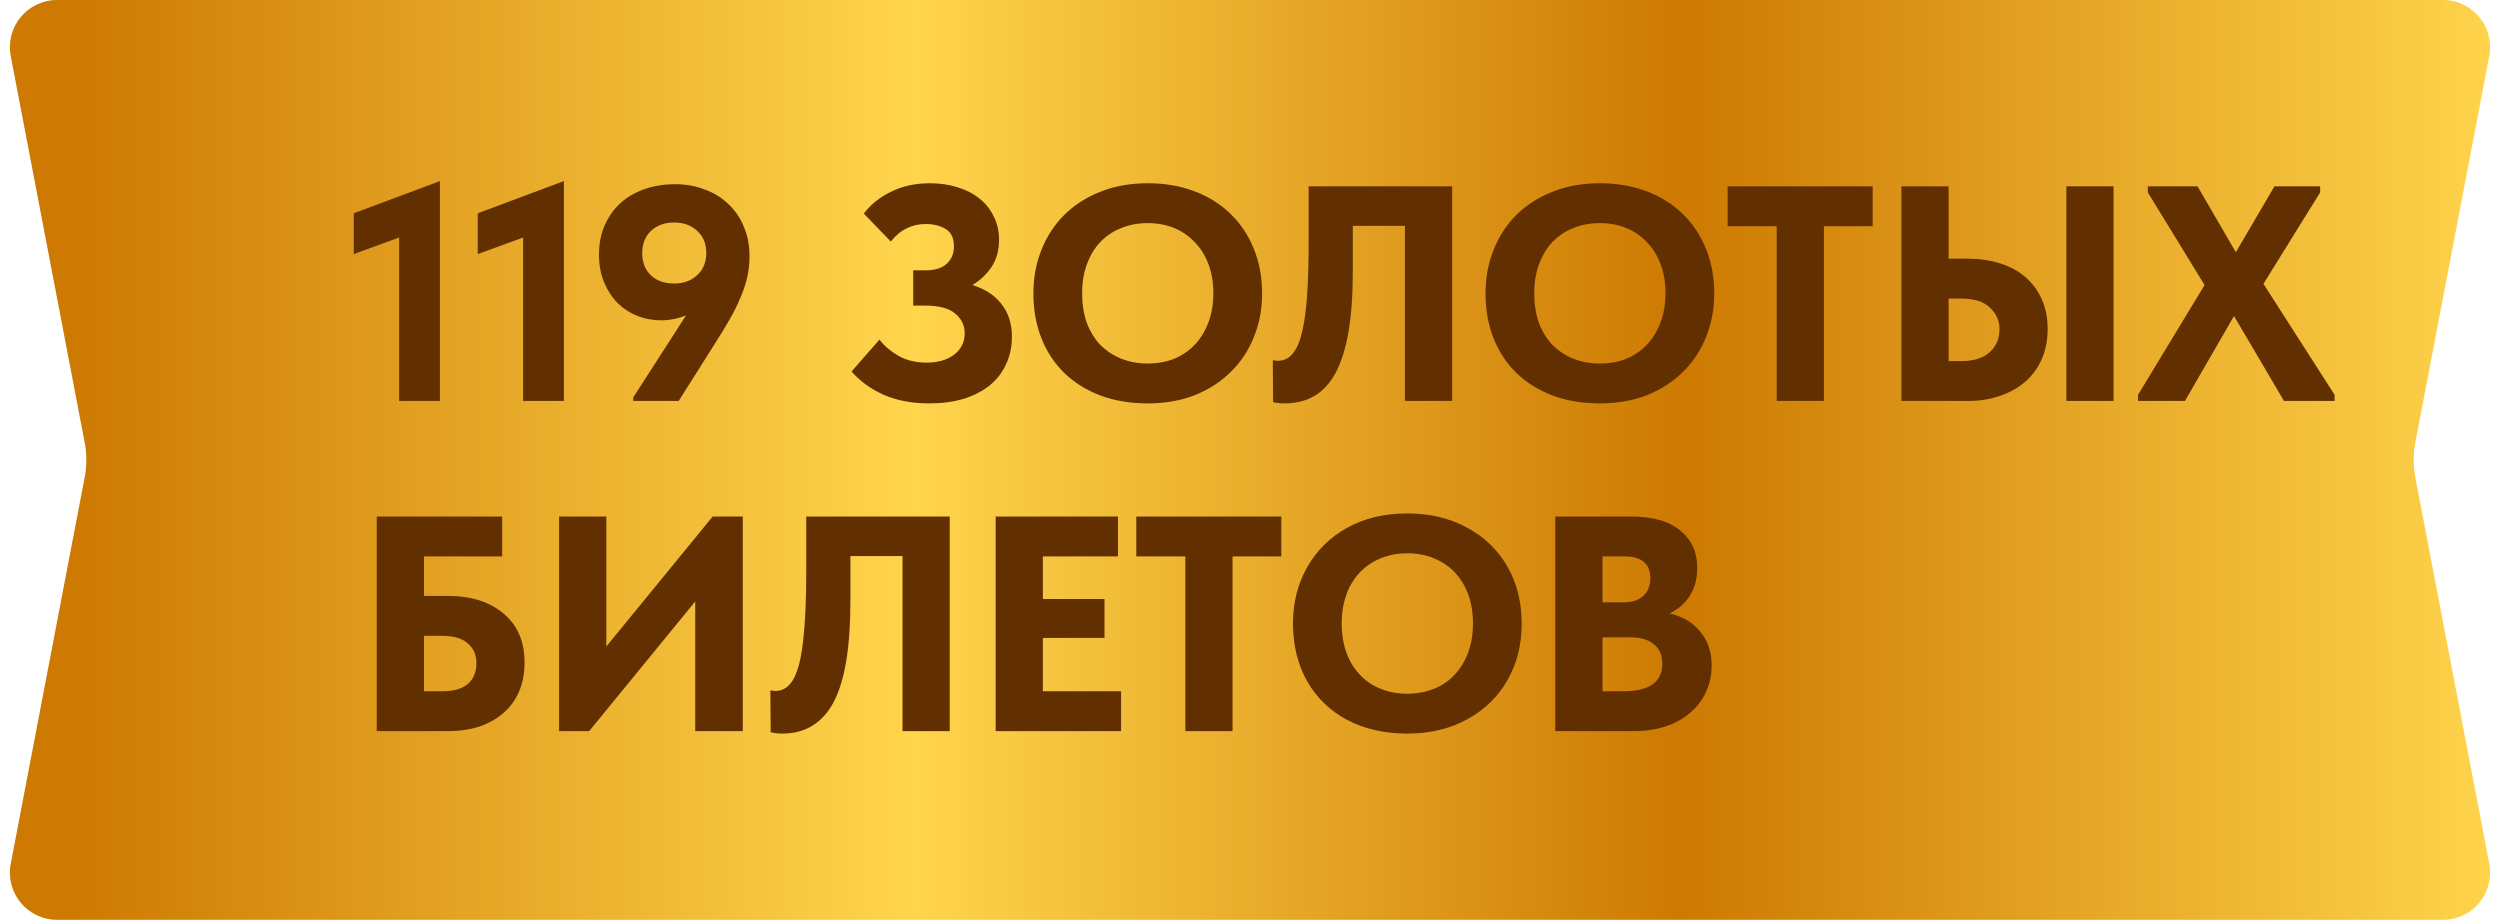
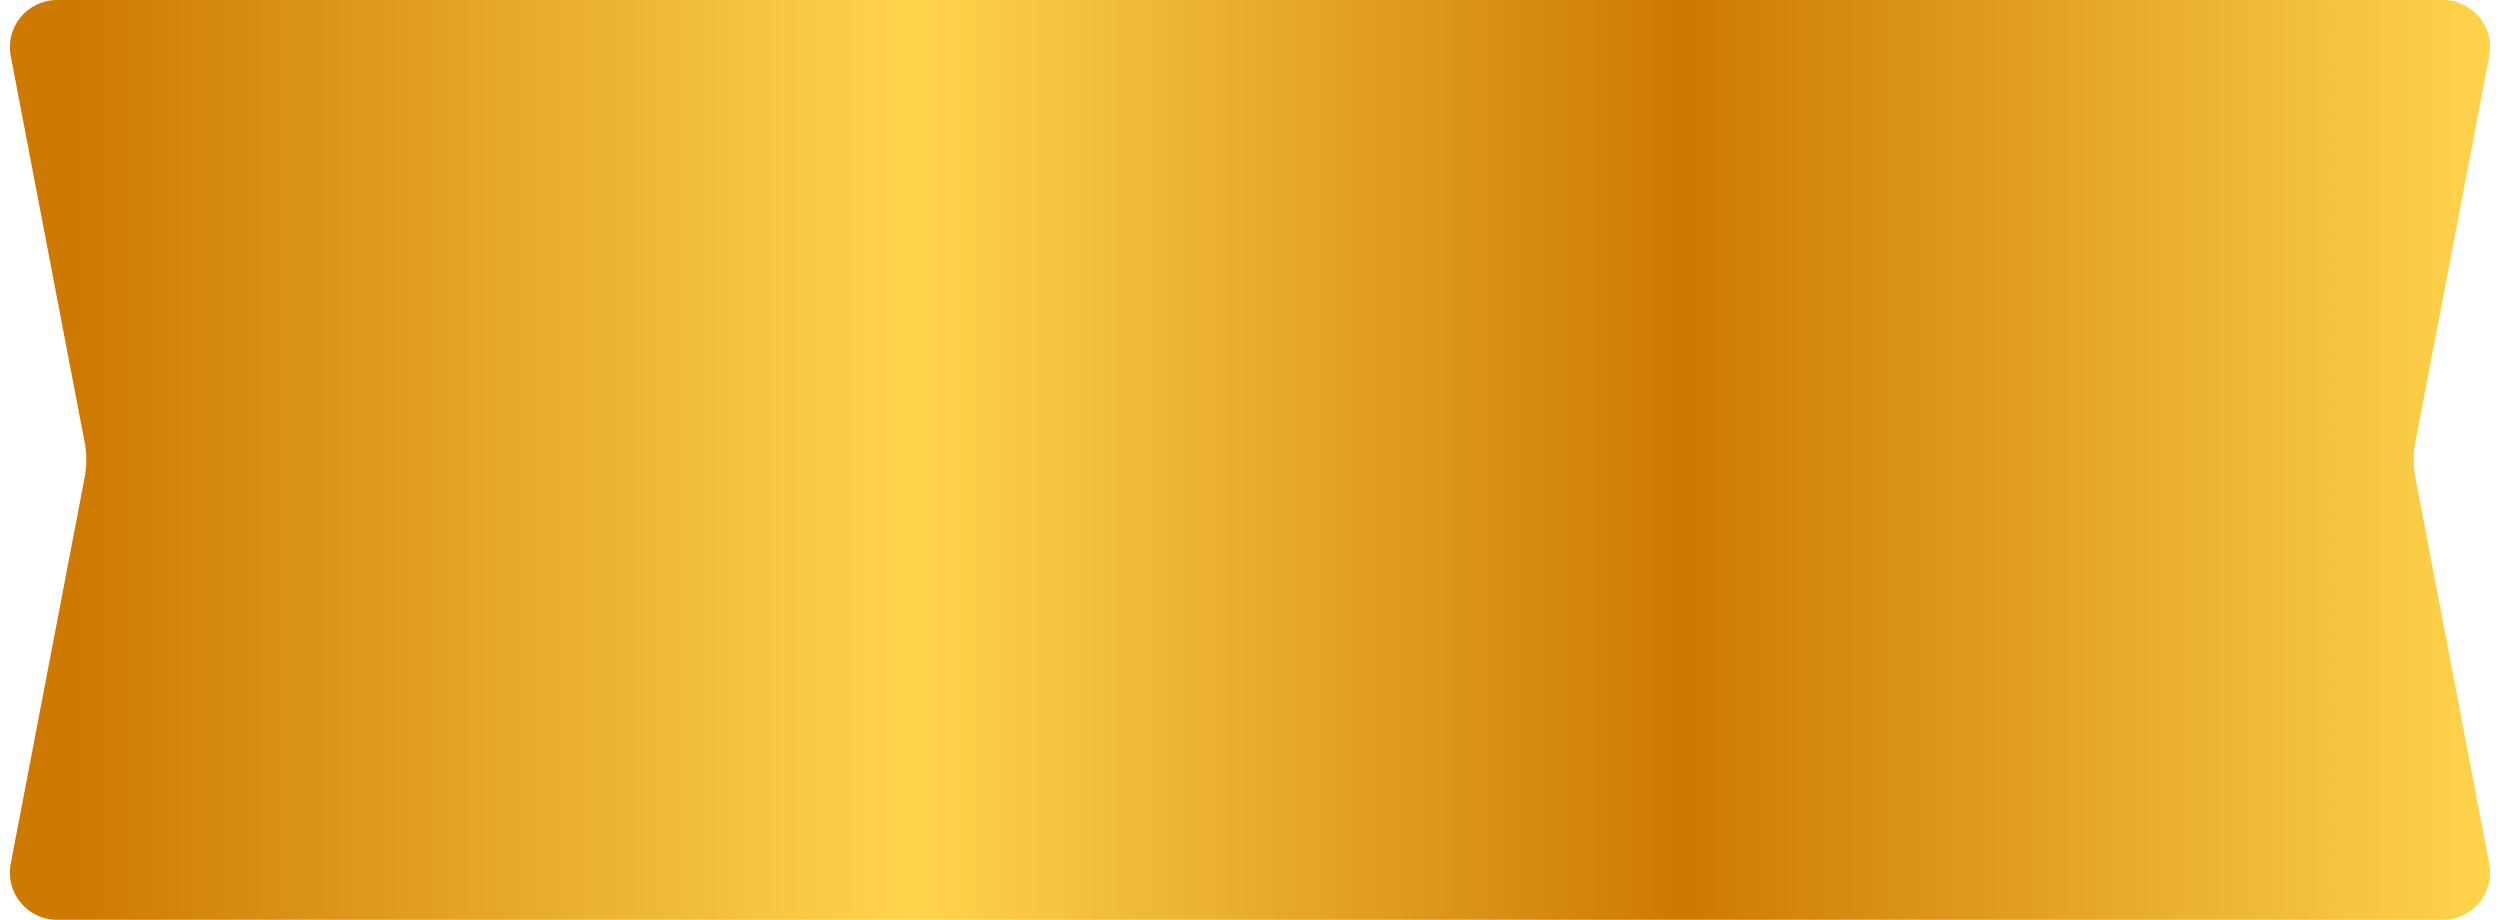
<svg xmlns="http://www.w3.org/2000/svg" width="106" height="39" viewBox="0 0 106 39" fill="none">
  <path d="M0.455 2.376C0.219 1.143 1.164 0 2.419 0L103.581 0C104.836 0 105.781 1.143 105.545 2.376L102.412 18.748C102.316 19.245 102.316 19.755 102.412 20.252L105.545 36.624C105.781 37.857 104.836 39 103.581 39H2.419C1.164 39 0.219 37.857 0.455 36.624L3.588 20.252C3.684 19.755 3.684 19.245 3.588 18.748L0.455 2.376Z" fill="url(#paint0_linear_4839_475)" />
-   <path d="M16.924 10.071L15 10.773V9.044L18.653 7.679V17H16.924V10.071ZM22.18 10.071L20.256 10.773V9.044L23.909 7.679V17H22.18V10.071ZM28.621 7.809C29.072 7.809 29.488 7.883 29.869 8.03C30.259 8.169 30.593 8.372 30.87 8.641C31.156 8.901 31.377 9.222 31.533 9.603C31.698 9.976 31.78 10.4 31.78 10.877C31.78 11.189 31.746 11.492 31.676 11.787C31.607 12.073 31.507 12.363 31.377 12.658C31.256 12.953 31.104 13.256 30.922 13.568C30.749 13.871 30.554 14.192 30.337 14.53L28.777 17H26.853V16.844L29.089 13.373C28.743 13.512 28.387 13.581 28.023 13.581C27.685 13.581 27.356 13.52 27.035 13.399C26.723 13.278 26.446 13.1 26.203 12.866C25.961 12.623 25.766 12.329 25.618 11.982C25.471 11.635 25.397 11.241 25.397 10.799C25.397 10.314 25.484 9.885 25.657 9.512C25.831 9.139 26.06 8.827 26.346 8.576C26.641 8.325 26.983 8.134 27.373 8.004C27.763 7.874 28.179 7.809 28.621 7.809ZM28.582 9.434C28.184 9.434 27.859 9.551 27.607 9.785C27.356 10.019 27.23 10.335 27.23 10.734C27.23 11.124 27.352 11.436 27.594 11.67C27.837 11.904 28.166 12.021 28.582 12.021C28.981 12.021 29.306 11.904 29.557 11.67C29.817 11.436 29.947 11.12 29.947 10.721C29.947 10.331 29.817 10.019 29.557 9.785C29.306 9.551 28.981 9.434 28.582 9.434ZM39.395 17.104C38.667 17.104 38.026 16.983 37.471 16.74C36.925 16.497 36.47 16.168 36.106 15.752L37.289 14.4C37.488 14.66 37.757 14.89 38.095 15.089C38.433 15.28 38.836 15.375 39.304 15.375C39.521 15.375 39.724 15.349 39.915 15.297C40.106 15.245 40.275 15.167 40.422 15.063C40.569 14.959 40.686 14.829 40.773 14.673C40.86 14.517 40.903 14.335 40.903 14.127C40.903 13.798 40.769 13.52 40.5 13.295C40.24 13.07 39.811 12.957 39.213 12.957H38.719V11.462H39.252C39.642 11.462 39.937 11.371 40.136 11.189C40.344 10.998 40.448 10.751 40.448 10.448C40.448 10.101 40.335 9.859 40.11 9.72C39.885 9.573 39.594 9.499 39.239 9.499C38.953 9.499 38.689 9.56 38.446 9.681C38.203 9.794 37.978 9.98 37.77 10.24L36.626 9.057C36.912 8.676 37.293 8.368 37.77 8.134C38.255 7.891 38.81 7.77 39.434 7.77C39.85 7.77 40.236 7.826 40.591 7.939C40.946 8.043 41.254 8.199 41.514 8.407C41.774 8.606 41.978 8.858 42.125 9.161C42.281 9.456 42.359 9.789 42.359 10.162C42.359 10.621 42.251 11.011 42.034 11.332C41.817 11.644 41.549 11.895 41.228 12.086C41.765 12.251 42.177 12.519 42.463 12.892C42.758 13.265 42.905 13.724 42.905 14.27C42.905 14.703 42.823 15.093 42.658 15.44C42.502 15.787 42.272 16.086 41.969 16.337C41.666 16.58 41.297 16.77 40.864 16.909C40.431 17.039 39.941 17.104 39.395 17.104ZM48.665 15.414C49.064 15.414 49.432 15.349 49.77 15.219C50.108 15.08 50.398 14.885 50.641 14.634C50.892 14.374 51.087 14.062 51.226 13.698C51.373 13.325 51.447 12.905 51.447 12.437C51.447 11.978 51.378 11.566 51.239 11.202C51.1 10.829 50.905 10.517 50.654 10.266C50.411 10.006 50.121 9.807 49.783 9.668C49.445 9.529 49.072 9.46 48.665 9.46C48.258 9.46 47.885 9.529 47.547 9.668C47.209 9.798 46.914 9.993 46.663 10.253C46.42 10.504 46.23 10.816 46.091 11.189C45.952 11.553 45.883 11.969 45.883 12.437C45.883 12.896 45.948 13.312 46.078 13.685C46.217 14.049 46.407 14.361 46.65 14.621C46.901 14.872 47.196 15.067 47.534 15.206C47.881 15.345 48.258 15.414 48.665 15.414ZM48.665 17.104C47.92 17.104 47.248 16.991 46.65 16.766C46.061 16.541 45.554 16.224 45.129 15.817C44.704 15.401 44.379 14.907 44.154 14.335C43.929 13.763 43.816 13.13 43.816 12.437C43.816 11.778 43.929 11.167 44.154 10.604C44.379 10.032 44.7 9.538 45.116 9.122C45.541 8.697 46.052 8.368 46.65 8.134C47.248 7.891 47.92 7.77 48.665 7.77C49.384 7.77 50.043 7.883 50.641 8.108C51.239 8.333 51.75 8.654 52.175 9.07C52.6 9.477 52.929 9.971 53.163 10.552C53.397 11.124 53.514 11.757 53.514 12.45C53.514 13.109 53.397 13.724 53.163 14.296C52.938 14.859 52.613 15.349 52.188 15.765C51.772 16.181 51.265 16.51 50.667 16.753C50.069 16.987 49.402 17.104 48.665 17.104ZM54.474 17.104C54.378 17.104 54.287 17.1 54.2 17.091C54.123 17.082 54.049 17.069 53.98 17.052L53.967 15.271C54.053 15.288 54.123 15.297 54.175 15.297C54.426 15.297 54.634 15.202 54.798 15.011C54.972 14.812 55.106 14.508 55.202 14.101C55.306 13.685 55.379 13.156 55.422 12.515C55.466 11.874 55.487 11.111 55.487 10.227V7.9H61.572V17H59.569V9.577H57.359V11.488C57.359 12.493 57.299 13.351 57.178 14.062C57.056 14.773 56.874 15.353 56.632 15.804C56.389 16.255 56.086 16.584 55.721 16.792C55.366 17 54.95 17.104 54.474 17.104ZM67.835 15.414C68.234 15.414 68.602 15.349 68.94 15.219C69.278 15.08 69.568 14.885 69.811 14.634C70.062 14.374 70.257 14.062 70.396 13.698C70.543 13.325 70.617 12.905 70.617 12.437C70.617 11.978 70.548 11.566 70.409 11.202C70.27 10.829 70.075 10.517 69.824 10.266C69.581 10.006 69.291 9.807 68.953 9.668C68.615 9.529 68.242 9.46 67.835 9.46C67.428 9.46 67.055 9.529 66.717 9.668C66.379 9.798 66.084 9.993 65.833 10.253C65.59 10.504 65.4 10.816 65.261 11.189C65.122 11.553 65.053 11.969 65.053 12.437C65.053 12.896 65.118 13.312 65.248 13.685C65.387 14.049 65.577 14.361 65.82 14.621C66.071 14.872 66.366 15.067 66.704 15.206C67.051 15.345 67.428 15.414 67.835 15.414ZM67.835 17.104C67.09 17.104 66.418 16.991 65.82 16.766C65.231 16.541 64.724 16.224 64.299 15.817C63.874 15.401 63.549 14.907 63.324 14.335C63.099 13.763 62.986 13.13 62.986 12.437C62.986 11.778 63.099 11.167 63.324 10.604C63.549 10.032 63.87 9.538 64.286 9.122C64.711 8.697 65.222 8.368 65.82 8.134C66.418 7.891 67.09 7.77 67.835 7.77C68.554 7.77 69.213 7.883 69.811 8.108C70.409 8.333 70.92 8.654 71.345 9.07C71.77 9.477 72.099 9.971 72.333 10.552C72.567 11.124 72.684 11.757 72.684 12.45C72.684 13.109 72.567 13.724 72.333 14.296C72.108 14.859 71.783 15.349 71.358 15.765C70.942 16.181 70.435 16.51 69.837 16.753C69.239 16.987 68.572 17.104 67.835 17.104ZM75.332 9.59H73.252V7.9H79.401V9.59H77.334V17H75.332V9.59ZM80.62 7.9H82.621V10.968H83.427C83.921 10.968 84.376 11.033 84.793 11.163C85.209 11.293 85.564 11.484 85.859 11.735C86.162 11.986 86.396 12.298 86.561 12.671C86.734 13.044 86.82 13.468 86.82 13.945C86.82 14.43 86.734 14.864 86.561 15.245C86.396 15.618 86.162 15.934 85.859 16.194C85.555 16.454 85.195 16.653 84.779 16.792C84.372 16.931 83.921 17 83.427 17H80.62V7.9ZM83.168 15.31C83.688 15.31 84.086 15.184 84.364 14.933C84.641 14.682 84.779 14.357 84.779 13.958C84.779 13.603 84.645 13.299 84.376 13.048C84.117 12.788 83.705 12.658 83.141 12.658H82.621V15.31H83.168ZM87.614 7.9H89.615V17H87.614V7.9ZM90.653 16.74L93.474 12.086L91.069 8.16V7.9H93.175L94.8 10.695L96.438 7.9H98.375V8.16L95.97 12.034L98.986 16.74V17H96.841L94.722 13.399L92.642 17H90.653V16.74Z" fill="#622F00" />
-   <path d="M15.975 31V21.9H21.292V23.59H17.977V25.267H18.991C19.979 25.267 20.768 25.518 21.357 26.021C21.946 26.515 22.241 27.204 22.241 28.088C22.241 28.989 21.946 29.7 21.357 30.22C20.768 30.74 19.979 31 18.991 31H15.975ZM18.757 29.31C19.225 29.31 19.58 29.21 19.823 29.011C20.074 28.803 20.2 28.504 20.2 28.114C20.2 27.767 20.079 27.49 19.836 27.282C19.602 27.065 19.229 26.957 18.718 26.957H17.977V29.31H18.757ZM25.708 27.412L30.219 21.9H31.493V31H29.478V25.501L24.98 31H23.706V21.9H25.708V27.412ZM32.677 31.052L32.664 29.271C32.75 29.288 32.82 29.297 32.872 29.297C33.201 29.297 33.461 29.124 33.652 28.777C33.842 28.422 33.977 27.88 34.055 27.152C34.141 26.424 34.185 25.449 34.185 24.227V21.9H40.269V31H38.267V23.577H36.057V25.488C36.057 27.455 35.818 28.885 35.342 29.778C34.865 30.662 34.141 31.104 33.171 31.104C33.015 31.104 32.85 31.087 32.677 31.052ZM47.533 31H42.216V21.9H47.403V23.59H44.218V25.397H46.831V27.048H44.218V29.31H47.533V31ZM52.261 31H50.259V23.59H48.179V21.9H54.328V23.59H52.261V31ZM54.823 26.437C54.823 25.553 55.022 24.76 55.421 24.058C55.819 23.347 56.383 22.788 57.111 22.381C57.847 21.974 58.701 21.77 59.672 21.77C60.625 21.77 61.466 21.969 62.194 22.368C62.931 22.758 63.502 23.308 63.91 24.019C64.317 24.721 64.521 25.531 64.521 26.45C64.521 27.325 64.322 28.118 63.923 28.829C63.524 29.531 62.956 30.086 62.22 30.493C61.483 30.9 60.634 31.104 59.672 31.104C58.701 31.104 57.847 30.909 57.111 30.519C56.383 30.129 55.819 29.583 55.421 28.881C55.022 28.17 54.823 27.356 54.823 26.437ZM62.454 26.437C62.454 25.83 62.337 25.306 62.103 24.864C61.869 24.413 61.539 24.067 61.115 23.824C60.69 23.581 60.209 23.46 59.672 23.46C59.135 23.46 58.654 23.581 58.229 23.824C57.813 24.058 57.483 24.4 57.241 24.851C57.007 25.302 56.89 25.83 56.89 26.437C56.89 27.044 57.007 27.572 57.241 28.023C57.475 28.465 57.8 28.807 58.216 29.05C58.641 29.293 59.126 29.414 59.672 29.414C60.2 29.414 60.677 29.297 61.102 29.063C61.526 28.82 61.856 28.474 62.09 28.023C62.333 27.572 62.454 27.044 62.454 26.437ZM72.574 28.218C72.574 28.755 72.435 29.236 72.158 29.661C71.889 30.077 71.503 30.406 71.001 30.649C70.507 30.883 69.93 31 69.272 31H65.944V21.9H69.155C70.073 21.9 70.771 22.099 71.248 22.498C71.724 22.888 71.963 23.412 71.963 24.071C71.963 24.53 71.859 24.925 71.651 25.254C71.443 25.583 71.157 25.835 70.793 26.008C71.347 26.138 71.781 26.398 72.093 26.788C72.413 27.169 72.574 27.646 72.574 28.218ZM68.856 23.59H67.946V25.54H68.817C69.181 25.54 69.462 25.453 69.662 25.28C69.87 25.098 69.974 24.842 69.974 24.513C69.974 23.898 69.601 23.59 68.856 23.59ZM68.83 29.31C69.93 29.31 70.481 28.92 70.481 28.14C70.481 27.776 70.359 27.499 70.117 27.308C69.883 27.117 69.545 27.022 69.103 27.022H67.946V29.31H68.83Z" fill="#622F00" />
  <defs>
    <linearGradient id="paint0_linear_4839_475" x1="106" y1="19.5" x2="0" y2="19.5" gradientUnits="userSpaceOnUse">
      <stop stop-color="#FFD54C" />
      <stop offset="0.327" stop-color="#CD7902" />
      <stop offset="0.635" stop-color="#FFD54C" />
      <stop offset="0.971" stop-color="#CD7902" />
    </linearGradient>
  </defs>
</svg>